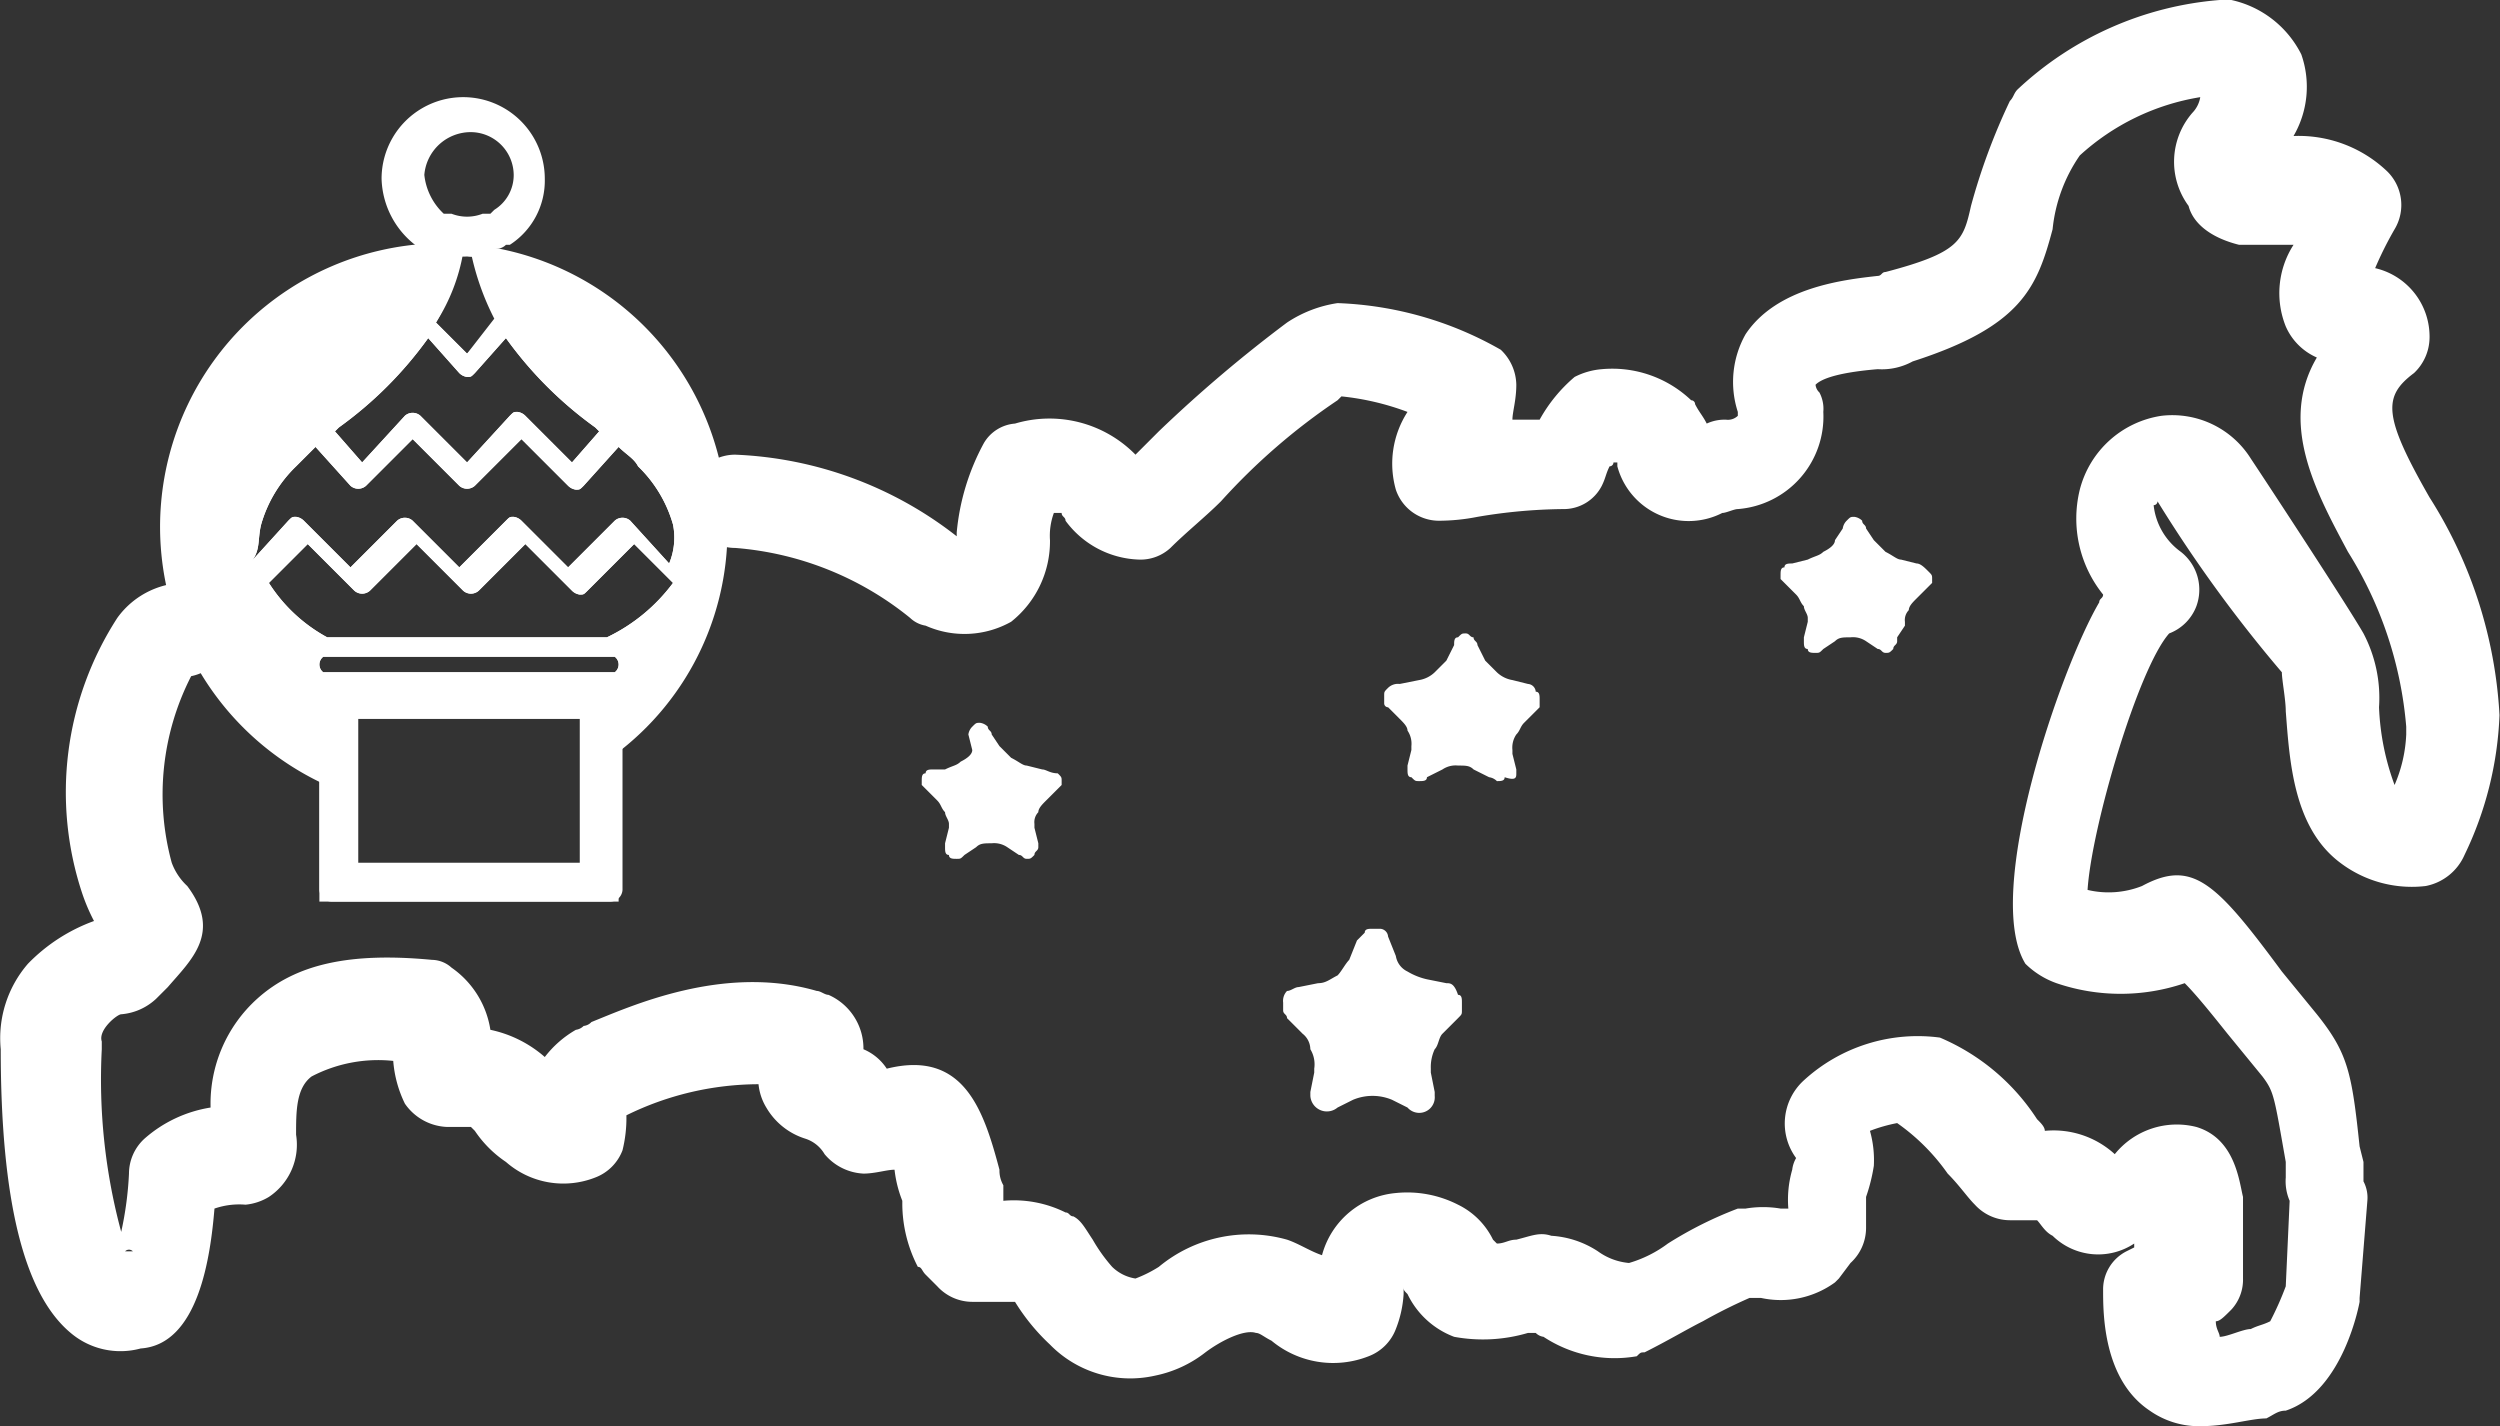
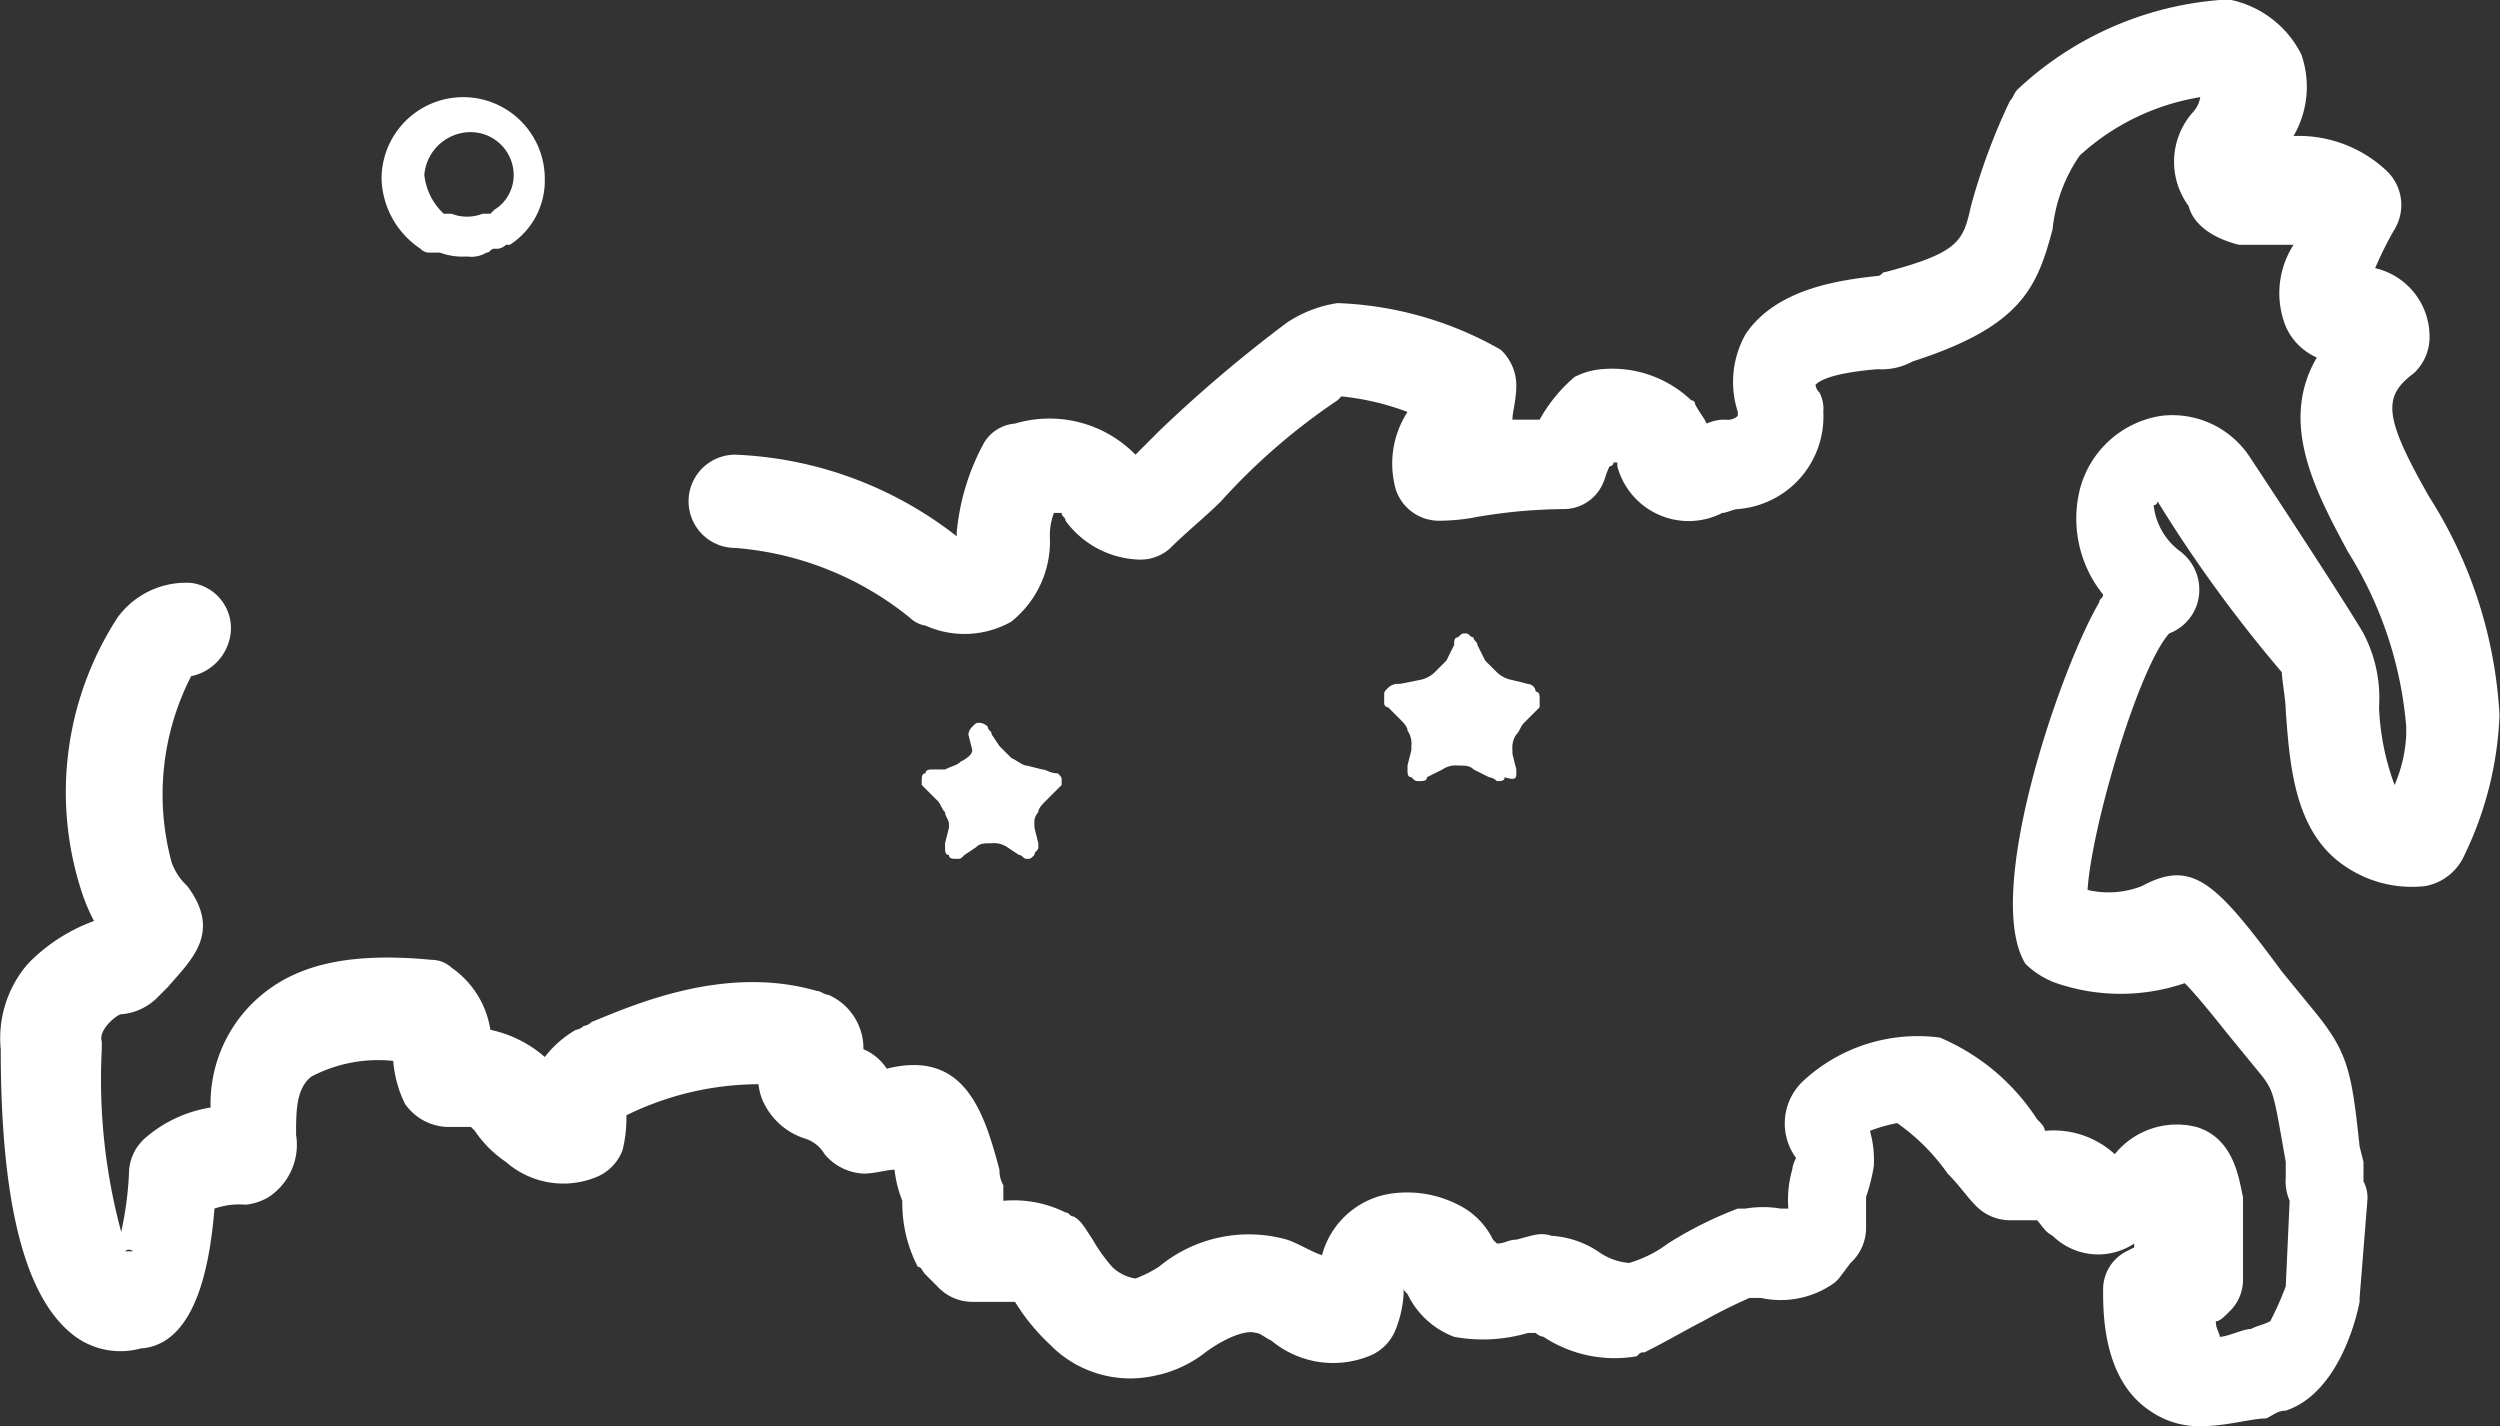
<svg xmlns="http://www.w3.org/2000/svg" width="64.332" height="36.7" viewBox="0 0 64.332 36.7">
  <rect x="0" y="0" width="64.332" height="36.7" fill="#333333" stroke="none" />
  <g id="Слой_x0020_1" transform="translate(.019 -.1)" fill="#fff">
    <path id="Path_1461" data-name="Path 1461" d="M56.6 36.8a2.2 2.2 0 01-1.3-.4c-1.2-.8-1.2-2.5-1.2-3.1a1.1 1.1 0 01.6-1l.2-.1v-.1a1.675 1.675 0 01-2.1-.2c-.2-.1-.3-.3-.4-.4h-.7a1.222 1.222 0 01-.9-.4c-.2-.2-.4-.5-.7-.8a5.312 5.312 0 00-1.3-1.3 4.076 4.076 0 00-.7.2 2.769 2.769 0 01.1.9 4.537 4.537 0 01-.2.8v.8a1.222 1.222 0 01-.4.9l-.3.4-.1.1a2.372 2.372 0 01-1.9.4H45a13.393 13.393 0 00-1.2.6c-.4.2-.9.5-1.5.8-.1 0-.1 0-.2.1a3.322 3.322 0 01-2.4-.5.349.349 0 01-.2-.1h-.2a4.084 4.084 0 01-1.9.1 2.182 2.182 0 01-1.2-1.1c-.1-.1-.1-.1-.1-.2v.2a2.92 2.92 0 01-.2.9 1.208 1.208 0 01-.7.7 2.484 2.484 0 01-2.5-.4c-.2-.1-.3-.2-.4-.2-.3-.1-.9.2-1.3.5a3.1 3.1 0 01-1.3.6 2.887 2.887 0 01-2.7-.8 5.305 5.305 0 01-.9-1.1H25a1.222 1.222 0 01-.9-.4l-.3-.3c-.1-.1-.1-.2-.2-.2a3.549 3.549 0 01-.4-1.6V31a3.091 3.091 0 01-.2-.8c-.2 0-.5.1-.8.1a1.389 1.389 0 01-1-.5.887.887 0 00-.5-.4 1.774 1.774 0 01-1-.8 1.421 1.421 0 01-.2-.6 7.734 7.734 0 00-3.4.8 3.445 3.445 0 01-.1.9 1.208 1.208 0 01-.7.7A2.24 2.24 0 0113 30a2.939 2.939 0 01-.8-.8l-.1-.1h-.6a1.382 1.382 0 01-1.1-.6 3.035 3.035 0 01-.3-1.1 3.694 3.694 0 00-2.1.4c-.4.3-.4.9-.4 1.5a1.612 1.612 0 01-.7 1.6 1.421 1.421 0 01-.6.2 1.949 1.949 0 00-.8.1c-.1 1.2-.4 3.5-1.9 3.6a1.979 1.979 0 01-1.8-.4C.6 33.4 0 31 0 27.1a2.928 2.928 0 01.7-2.2 4.517 4.517 0 011.7-1.1 4.875 4.875 0 01-.3-.7A8.256 8.256 0 013 16a2.175 2.175 0 011.9-.9 1.174 1.174 0 011 1.4 1.285 1.285 0 01-1 1 6.671 6.671 0 00-.5 4.8 1.538 1.538 0 00.4.6c.9 1.2.1 1.9-.5 2.6l-.3.3a1.489 1.489 0 01-.9.4c-.1 0-.6.4-.5.7v.2a15.05 15.05 0 00.5 4.7 8.874 8.874 0 00.2-1.5 1.222 1.222 0 01.4-.9 3.365 3.365 0 011.7-.8 3.635 3.635 0 011.2-2.8c1-.9 2.4-1.2 4.5-1a.764.764 0 01.5.2 2.393 2.393 0 011 1.6 3.088 3.088 0 011.4.7 2.7 2.7 0 01.8-.7.349.349 0 00.2-.1.31.31 0 00.2-.1c1-.4 3.4-1.5 5.8-.8.1 0 .2.1.3.1a1.508 1.508 0 01.9 1.4 1.333 1.333 0 01.6.5c2-.5 2.5 1.1 2.9 2.6a.756.756 0 00.1.4v.4a2.984 2.984 0 011.6.3c.1 0 .1.1.2.1.2.1.3.3.5.6a4.234 4.234 0 00.5.7 1.1 1.1 0 00.6.3 3.288 3.288 0 00.6-.3 3.625 3.625 0 013.3-.7c.3.1.6.3.9.4a2.166 2.166 0 011.9-1.6 2.877 2.877 0 011.6.3 1.95 1.95 0 01.9.9l.1.1c.2 0 .3-.1.5-.1.4-.1.6-.2.9-.1a2.45 2.45 0 011.2.4 1.6 1.6 0 00.8.3 3.128 3.128 0 001-.5 9.987 9.987 0 011.8-.9h.2a2.7 2.7 0 01.9 0h.2a2.787 2.787 0 01.1-1 .774.774 0 01.1-.3 1.5 1.5 0 01.2-2 4.338 4.338 0 013.5-1.1 5.562 5.562 0 012.5 2.1c.1.1.2.2.2.3a2.333 2.333 0 011.8.6 2.051 2.051 0 012.1-.7c1 .3 1.1 1.4 1.2 1.8V33a1.135 1.135 0 01-.3.8c-.2.2-.3.3-.4.3 0 .2.1.3.1.4.2 0 .6-.2.8-.2.2-.1.3-.1.5-.2a7.931 7.931 0 00.4-.9l.1-2.2a1.268 1.268 0 01-.1-.6V30c-.3-1.7-.3-1.8-.6-2.2l-.9-1.1c-.4-.5-.8-1-1.1-1.3a5.111 5.111 0 01-3.3 0 2.177 2.177 0 01-.8-.5c-1.1-1.8.9-7.6 1.9-9.3 0-.1.1-.1.1-.2a3.117 3.117 0 01-.6-2.7 2.563 2.563 0 012.1-1.9 2.385 2.385 0 012.3 1.1c.4.6 2.5 3.8 2.9 4.5a3.576 3.576 0 01.4 1.9 6.465 6.465 0 00.4 2 3.653 3.653 0 00.3-1.3v-.2a10.023 10.023 0 00-1.5-4.5c-.8-1.5-1.8-3.3-.8-5a1.549 1.549 0 01-.8-.8 2.3 2.3 0 01.2-2.1h-1.4c-.8-.2-1.2-.6-1.3-1a1.917 1.917 0 01.1-2.4.758.758 0 00.2-.4 6.02 6.02 0 00-3.1 1.5 4.046 4.046 0 00-.7 1.9c-.4 1.5-.8 2.5-3.6 3.4a1.645 1.645 0 01-.9.2c-1.2.1-1.5.3-1.6.4a.31.31 0 00.1.2.9.9 0 01.1.5 2.386 2.386 0 01-2.2 2.5c-.1 0-.3.1-.4.1a1.9 1.9 0 01-2.7-1.2V12h-.1a.1.1 0 01-.1.1c-.1.2-.1.3-.2.5a1.1 1.1 0 01-1 .6 13.786 13.786 0 00-2.2.2 5.13 5.13 0 01-1 .1 1.17 1.17 0 01-1.1-.8 2.451 2.451 0 01.3-2 6.785 6.785 0 00-1.7-.4l-.1.1a16.183 16.183 0 00-3 2.6c-.4.4-.9.8-1.3 1.2a1.136 1.136 0 01-.8.3 2.442 2.442 0 01-1.9-1c0-.1-.1-.1-.1-.2h-.2a1.7 1.7 0 00-.1.7 2.643 2.643 0 01-1 2.1 2.453 2.453 0 01-2.2.1.758.758 0 01-.4-.2 8.14 8.14 0 00-4.5-1.8 1.2 1.2 0 110-2.4 9.882 9.882 0 015.7 2.1v-.1a5.946 5.946 0 01.7-2.3 1.02 1.02 0 01.8-.5 3.1 3.1 0 013.1.8l.6-.6a35.405 35.405 0 013.3-2.8 3.2 3.2 0 011.3-.5 9.106 9.106 0 014.2 1.2 1.268 1.268 0 01.4.9c0 .4-.1.7-.1.9h.7a3.941 3.941 0 01.9-1.1 1.854 1.854 0 01.7-.2 2.944 2.944 0 012.3.8.1.1 0 01.1.1c.1.2.2.3.3.5a1.087 1.087 0 01.5-.1.367.367 0 00.3-.1v-.1a2.5 2.5 0 01.2-2c.8-1.2 2.5-1.4 3.4-1.5.1 0 .1-.1.2-.1 1.9-.5 2-.8 2.2-1.7a16.056 16.056 0 011-2.7c.1-.1.1-.2.2-.3A8.6 8.6 0 0157.1.1h.3a2.649 2.649 0 011.8 1.4 2.517 2.517 0 01-.2 2.1 3.3 3.3 0 012.4.9 1.212 1.212 0 01.2 1.5 9.25 9.25 0 00-.5 1 1.808 1.808 0 011.4 1.8 1.268 1.268 0 01-.4.9c-.8.6-.8 1.1.4 3.2a11.6 11.6 0 011.8 5.6 9.039 9.039 0 01-.9 3.6 1.375 1.375 0 01-1 .8 3.048 3.048 0 01-2.2-.6c-1.2-.9-1.3-2.6-1.4-3.9 0-.3-.1-.8-.1-1a35.366 35.366 0 01-3.2-4.4.1.1 0 01-.1.1 1.706 1.706 0 00.7 1.2 1.237 1.237 0 01.4 1.4 1.208 1.208 0 01-.7.7c-.8.9-2 5-2.1 6.6a2.342 2.342 0 001.4-.1c1.3-.7 1.9-.1 3.6 2.2l.9 1.1c.8 1 .9 1.5 1.1 3.4l.1.4v.5a.9.9 0 01.1.5l-.2 2.5v.1s-.4 2.3-1.9 2.8c-.2 0-.3.1-.5.2-.4 0-1 .2-1.7.2zm1.3-2.8zM3.2 32.3h.2a.139.139 0 00-.2 0zm42.7-2.6z" />
-     <path id="Path_1462" data-name="Path 1462" d="M15.4 19.8a7.187 7.187 0 003.3-6.1 7.3 7.3 0 10-10.1 6.7V18h6.7a10.869 10.869 0 01.1 1.8zm.2-3.3H8.4a4.094 4.094 0 01-1.5-1.4l1-1 1.2 1.2a.3.3 0 00.4 0l1.2-1.2 1.2 1.2a.3.3 0 00.4 0l1.2-1.2 1.2 1.2a.349.349 0 00.2.1c.1 0 .1 0 .2-.1l1.2-1.2 1 1a4.573 4.573 0 01-1.7 1.4zM11 8.8l.8.9a.349.349 0 00.2.1c.1 0 .1 0 .2-.1l.8-.9a10.018 10.018 0 002.3 2.3l.1.1-.7.8-1.2-1.2a.349.349 0 00-.2-.1c-.1 0-.1 0-.2.1L12 12l-1.2-1.2a.3.3 0 00-.4 0L9.3 12l-.7-.8.1-.1A10.018 10.018 0 0011 8.8zm-4.3 4.8a3.359 3.359 0 01.9-1.5l.5-.5.9 1a.3.3 0 00.4 0l1.2-1.2 1.2 1.2a.3.3 0 00.4 0l1.2-1.2 1.2 1.2a.349.349 0 00.2.1c.1 0 .1 0 .2-.1l.9-1c.2.2.4.3.5.5a3.359 3.359 0 01.9 1.5 1.729 1.729 0 01-.1 1l-1-1.1a.3.3 0 00-.4 0l-1.2 1.2-1.2-1.2a.349.349 0 00-.2-.1c-.1 0-.1 0-.2.1l-1.2 1.2-1.2-1.2a.3.3 0 00-.4 0L9 14.7l-1.2-1.2a.349.349 0 00-.2-.1c-.1 0-.1 0-.2.1l-1 1.1c.3-.3.2-.6.3-1zm9.1 3.4a.25.25 0 010 .4H8.3a.25.25 0 010-.4zM11.9 6.6h.2a6.737 6.737 0 00.6 1.7l-.7.9-.8-.8a4.842 4.842 0 00.7-1.8z" fill-rule="evenodd" />
    <path id="Path_1463" data-name="Path 1463" d="M12 6.7a1.7 1.7 0 01-.7-.1H11a.31.31 0 01-.2-.1 2.234 2.234 0 01-1-1.8 2.1 2.1 0 014.2 0 1.965 1.965 0 01-.9 1.7H13a.349.349 0 01-.2.1h-.1c-.1 0-.1.1-.2.1a.749.749 0 01-.5.1zm-.4-1.1a1.1 1.1 0 00.8 0h.2l.1-.1a1.05 1.05 0 00.5-.9 1.11 1.11 0 00-1.1-1.1 1.2 1.2 0 00-1.2 1.1 1.6 1.6 0 00.5 1zm.9 0zm0 0z" />
    <path id="Path_1464" data-name="Path 1464" d="M26.8 19.9l-.4-.1c-.1 0-.2-.1-.4-.2l-.3-.3-.2-.3c0-.1-.1-.1-.1-.2a.349.349 0 00-.2-.1c-.1 0-.1 0-.2.1a.349.349 0 00-.1.2l.1.4q0 .15-.3.3c-.1.1-.2.1-.4.2H24c-.1 0-.2 0-.2.1-.1 0-.1.1-.1.2v.1l.1.1.3.3c.1.1.1.2.2.3 0 .1.1.2.1.3v.1l-.1.4v.1c0 .1 0 .2.1.2 0 .1.1.1.2.1s.1 0 .2-.1l.3-.2c.1-.1.2-.1.4-.1a.6.6 0 01.4.1l.3.2c.1 0 .1.1.2.1s.1 0 .2-.1c0-.1.1-.1.1-.2v-.1l-.1-.4v-.1a.367.367 0 01.1-.3c0-.1.1-.2.2-.3l.3-.3.1-.1v-.1c0-.1 0-.1-.1-.2-.2 0-.3-.1-.4-.1z" fill-rule="evenodd" />
-     <path id="Path_1465" data-name="Path 1465" d="M37.2 25.4l-.5-.1a1.69 1.69 0 01-.5-.2.536.536 0 01-.3-.4l-.2-.5a.215.215 0 00-.2-.2h-.2c-.1 0-.2 0-.2.1l-.2.2-.2.5c-.1.1-.2.3-.3.4-.2.1-.3.2-.5.2l-.5.1c-.1 0-.2.1-.3.1a.367.367 0 00-.1.3v.2c0 .1.1.1.1.2l.4.4a.52.52 0 01.2.4.749.749 0 01.1.5v.1l-.1.5v.1a.426.426 0 00.7.3l.4-.2a1.3 1.3 0 011 0l.4.2a.4.4 0 00.7-.3v-.1l-.1-.5v-.1a1.087 1.087 0 01.1-.5c.1-.1.1-.3.2-.4l.4-.4c.1-.1.1-.1.1-.2v-.2c0-.1 0-.2-.1-.2-.1-.3-.2-.3-.3-.3z" fill-rule="evenodd" />
    <path id="Path_1466" data-name="Path 1466" d="M39.3 17.7l-.4-.1a.758.758 0 01-.4-.2l-.3-.3-.2-.4c0-.1-.1-.1-.1-.2-.1 0-.1-.1-.2-.1s-.1 0-.2.1c-.1 0-.1.1-.1.2l-.2.4-.3.3a.758.758 0 01-.4.2l-.5.1a.367.367 0 00-.3.1c-.1.1-.1.1-.1.2v.2a.1.1 0 00.1.1l.3.3c.1.1.2.2.2.3a.6.6 0 01.1.4v.1l-.1.4v.1c0 .1 0 .2.1.2.1.1.1.1.2.1s.2 0 .2-.1l.4-.2a.6.6 0 01.4-.1c.2 0 .3 0 .4.1l.4.2a.349.349 0 01.2.1c.1 0 .2 0 .2-.1.3.1.3 0 .3-.1v-.1l-.1-.4v-.1a.6.6 0 01.1-.4c.1-.1.1-.2.2-.3l.3-.3.1-.1v-.2c0-.1 0-.2-.1-.2a.215.215 0 00-.2-.2z" fill-rule="evenodd" />
-     <path id="Path_1467" data-name="Path 1467" d="M49.3 14.6l-.4-.1c-.1 0-.2-.1-.4-.2l-.3-.3-.2-.3c0-.1-.1-.1-.1-.2a.349.349 0 00-.2-.1c-.1 0-.1 0-.2.1a.349.349 0 00-.1.2l-.2.3q0 .15-.3.3c-.1.1-.2.1-.4.2l-.4.1c-.1 0-.2 0-.2.1-.1 0-.1.1-.1.2v.1l.1.1.3.3c.1.1.1.2.2.3 0 .1.1.2.1.3v.1l-.1.4v.1c0 .1 0 .2.1.2 0 .1.1.1.2.1s.1 0 .2-.1l.3-.2c.1-.1.2-.1.4-.1a.6.6 0 01.4.1l.3.2c.1 0 .1.1.2.1s.1 0 .2-.1c0-.1.1-.1.1-.2v-.1l.2-.3v-.1a.367.367 0 01.1-.3c0-.1.1-.2.2-.3l.3-.3.1-.1V15c0-.1 0-.1-.1-.2s-.2-.2-.3-.2z" fill-rule="evenodd" />
-     <path id="Path_1468" data-name="Path 1468" d="M15.9 23.3H8.2v-5.7h7.7zm-6.7-1h5.7v-3.7H9.2z" />
-     <path id="Path_1469" data-name="Path 1469" d="M17.9 13.5c-.1-.8-.6-1.2-1-1.8a10.949 10.949 0 00-1.1-1 7.38 7.38 0 01-3-4.1h-.5a6.737 6.737 0 00.6 1.7l-.9.9-.8-.8a4.923 4.923 0 00.6-1.7h-.5a7.381 7.381 0 01-3 4.1 10.949 10.949 0 00-1.1 1 2.944 2.944 0 00-1 1.8 3.165 3.165 0 001.7 3.2.764.764 0 00-.2.5c0 .4.2.7.5.7v5a.319.319 0 00.3.3h7.2a.319.319 0 00.3-.3v-5a.666.666 0 00.5-.7.764.764 0 00-.2-.5 3.471 3.471 0 001.6-3.3zM11 8.8l.8.9a.349.349 0 00.2.1c.1 0 .1 0 .2-.1l.8-.9a10.018 10.018 0 002.3 2.3l.1.1-.7.8-1.2-1.2a.349.349 0 00-.2-.1c-.1 0-.1 0-.2.1L12 12l-1.2-1.2a.3.3 0 00-.4 0L9.3 12l-.7-.8.1-.1A10.018 10.018 0 0011 8.8zm-4.3 4.8a3.359 3.359 0 01.9-1.5l.5-.5.9 1a.3.3 0 00.4 0l1.2-1.2 1.2 1.2a.3.3 0 00.4 0l1.2-1.2 1.2 1.2a.349.349 0 00.2.1c.1 0 .1 0 .2-.1l.9-1c.2.2.4.3.5.5a3.359 3.359 0 01.9 1.5 1.729 1.729 0 01-.1 1l-1-1.1a.3.3 0 00-.4 0l-1.2 1.2-1.2-1.2a.349.349 0 00-.2-.1c-.1 0-.1 0-.2.1l-1.2 1.2-1.2-1.2a.3.3 0 00-.4 0L9 14.7l-1.2-1.2a.349.349 0 00-.2-.1c-.1 0-.1 0-.2.1l-1 1.1c.3-.3.2-.6.3-1zm9.1 3.4a.25.25 0 010 .4H8.3a.25.25 0 010-.4zm-.4 5.8H8.7V18h6.7zm.2-6.3H8.4a4.094 4.094 0 01-1.5-1.4l1-1 1.2 1.2a.3.3 0 00.4 0l1.2-1.2 1.2 1.2a.3.3 0 00.4 0l1.2-1.2 1.2 1.2a.349.349 0 00.2.1c.1 0 .1 0 .2-.1l1.2-1.2 1 1a4.573 4.573 0 01-1.7 1.4z" fill-rule="evenodd" />
  </g>
</svg>